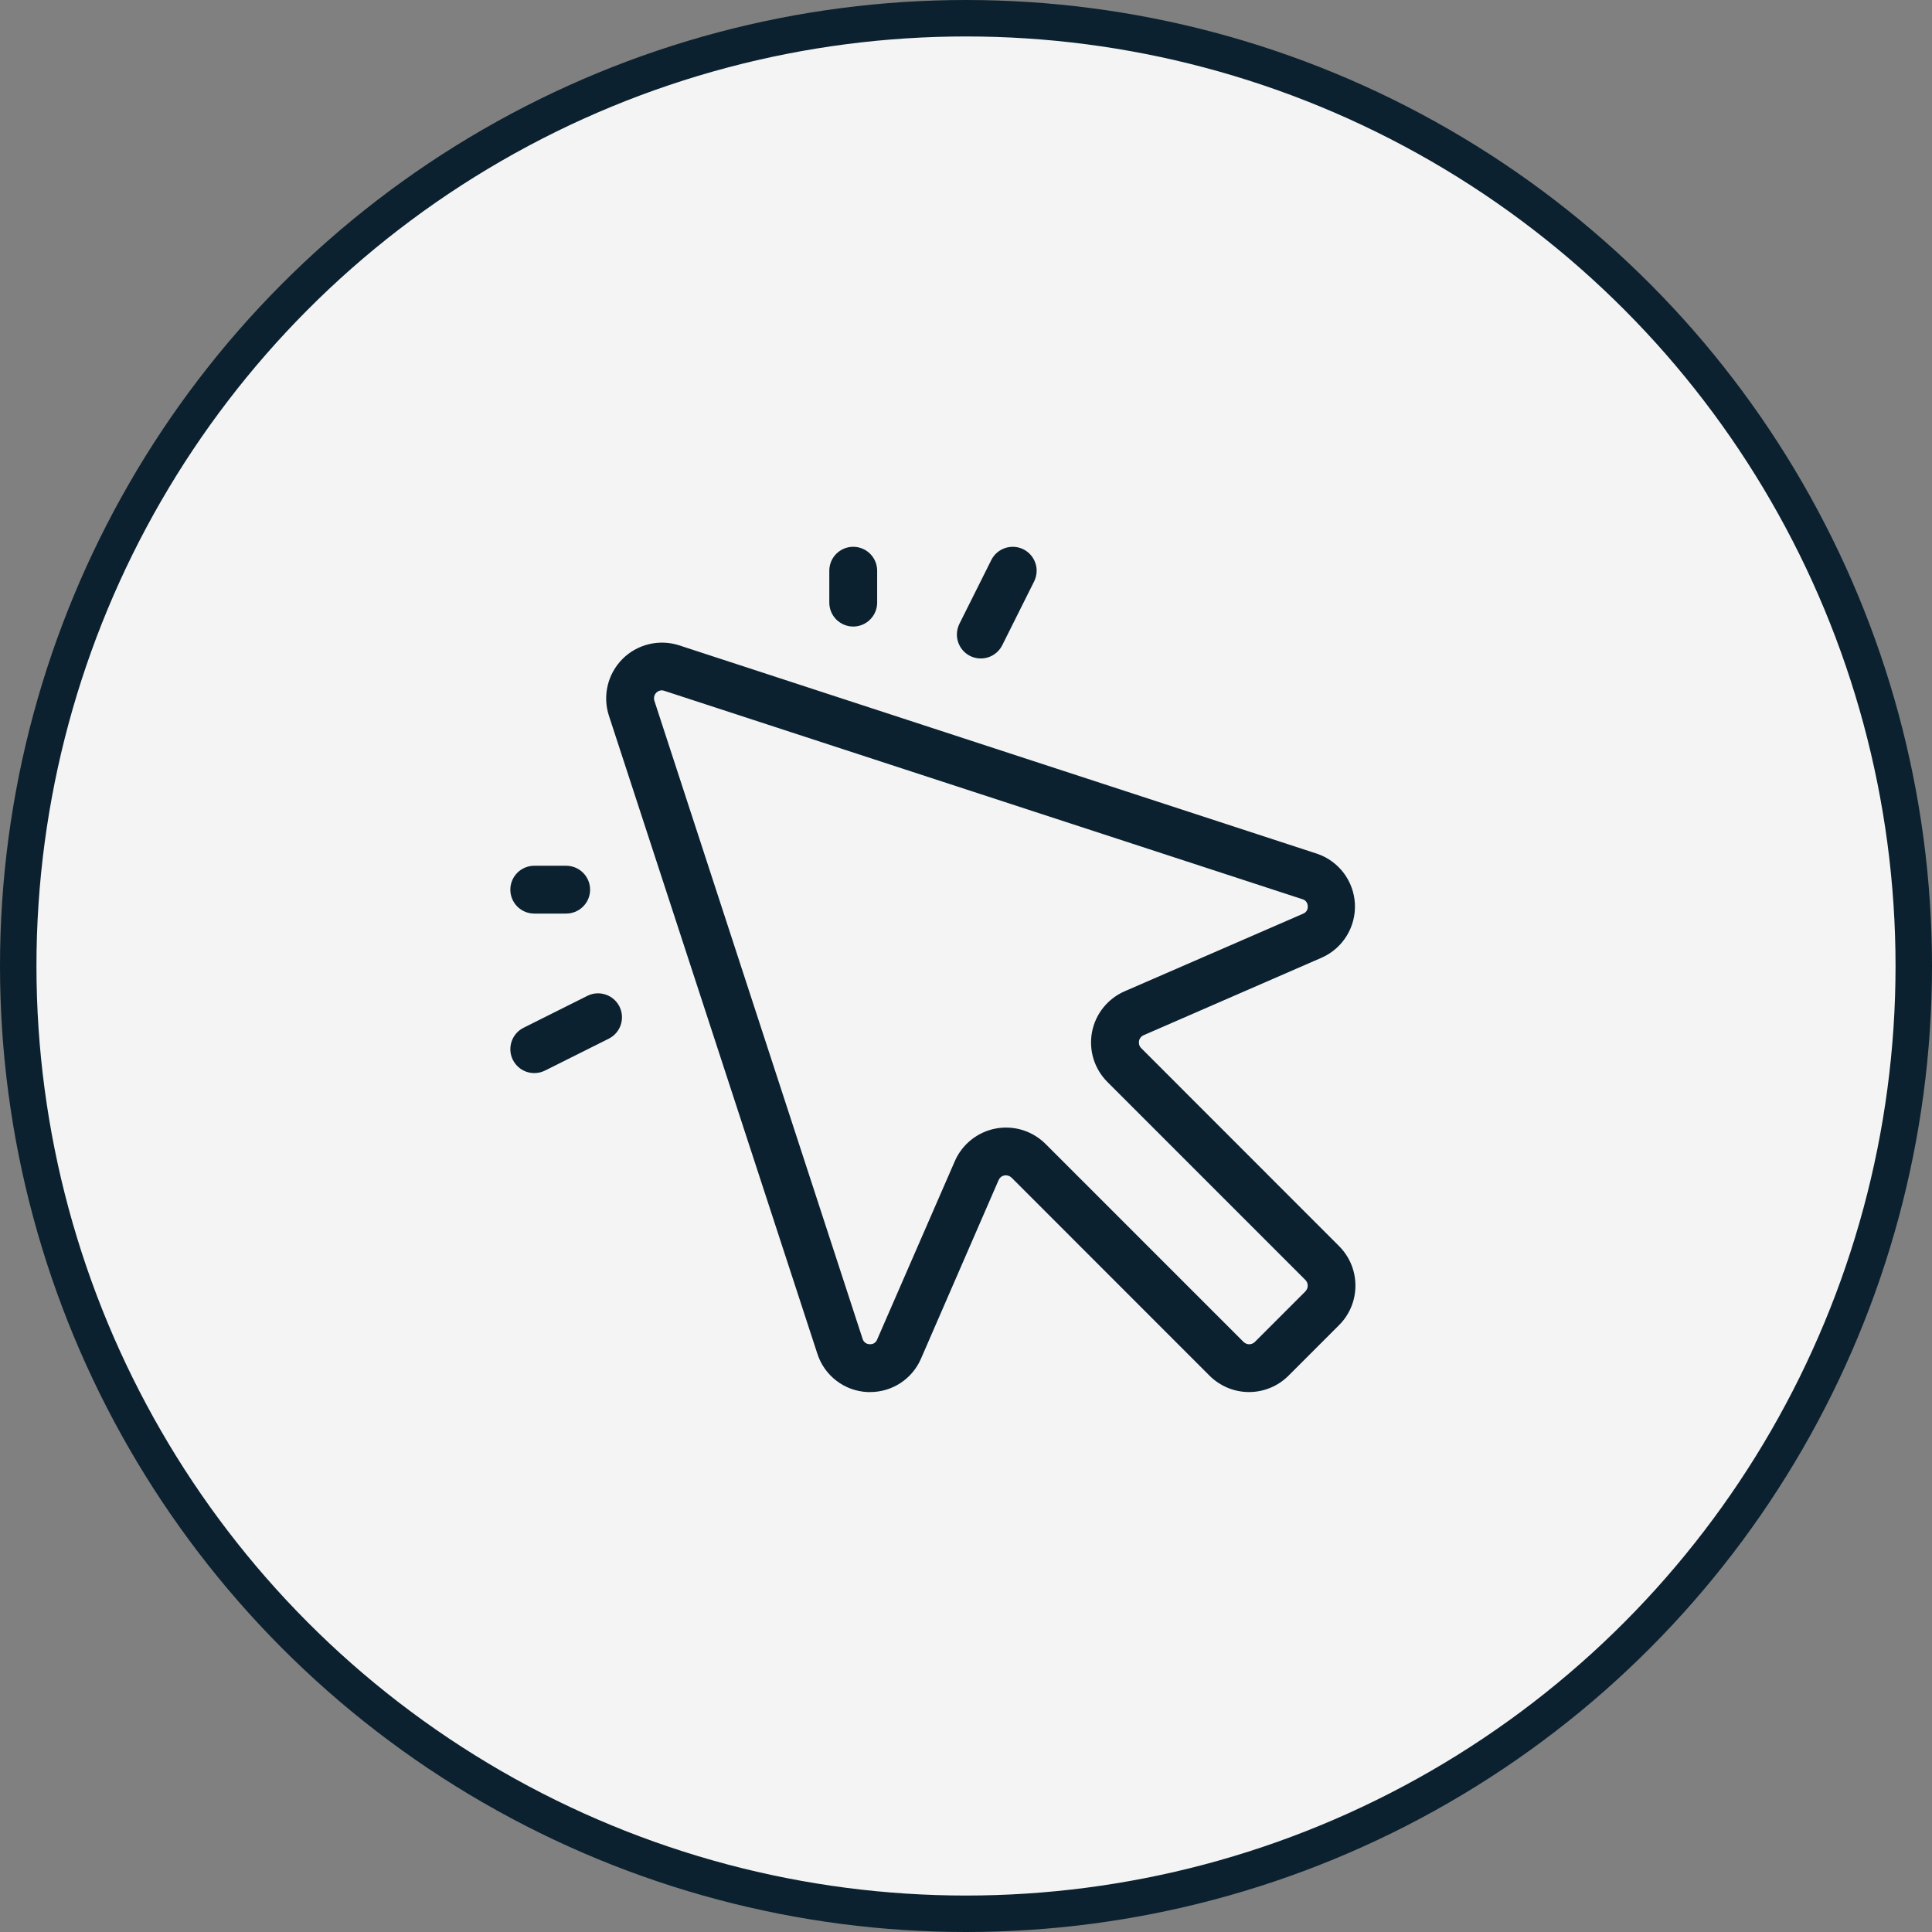
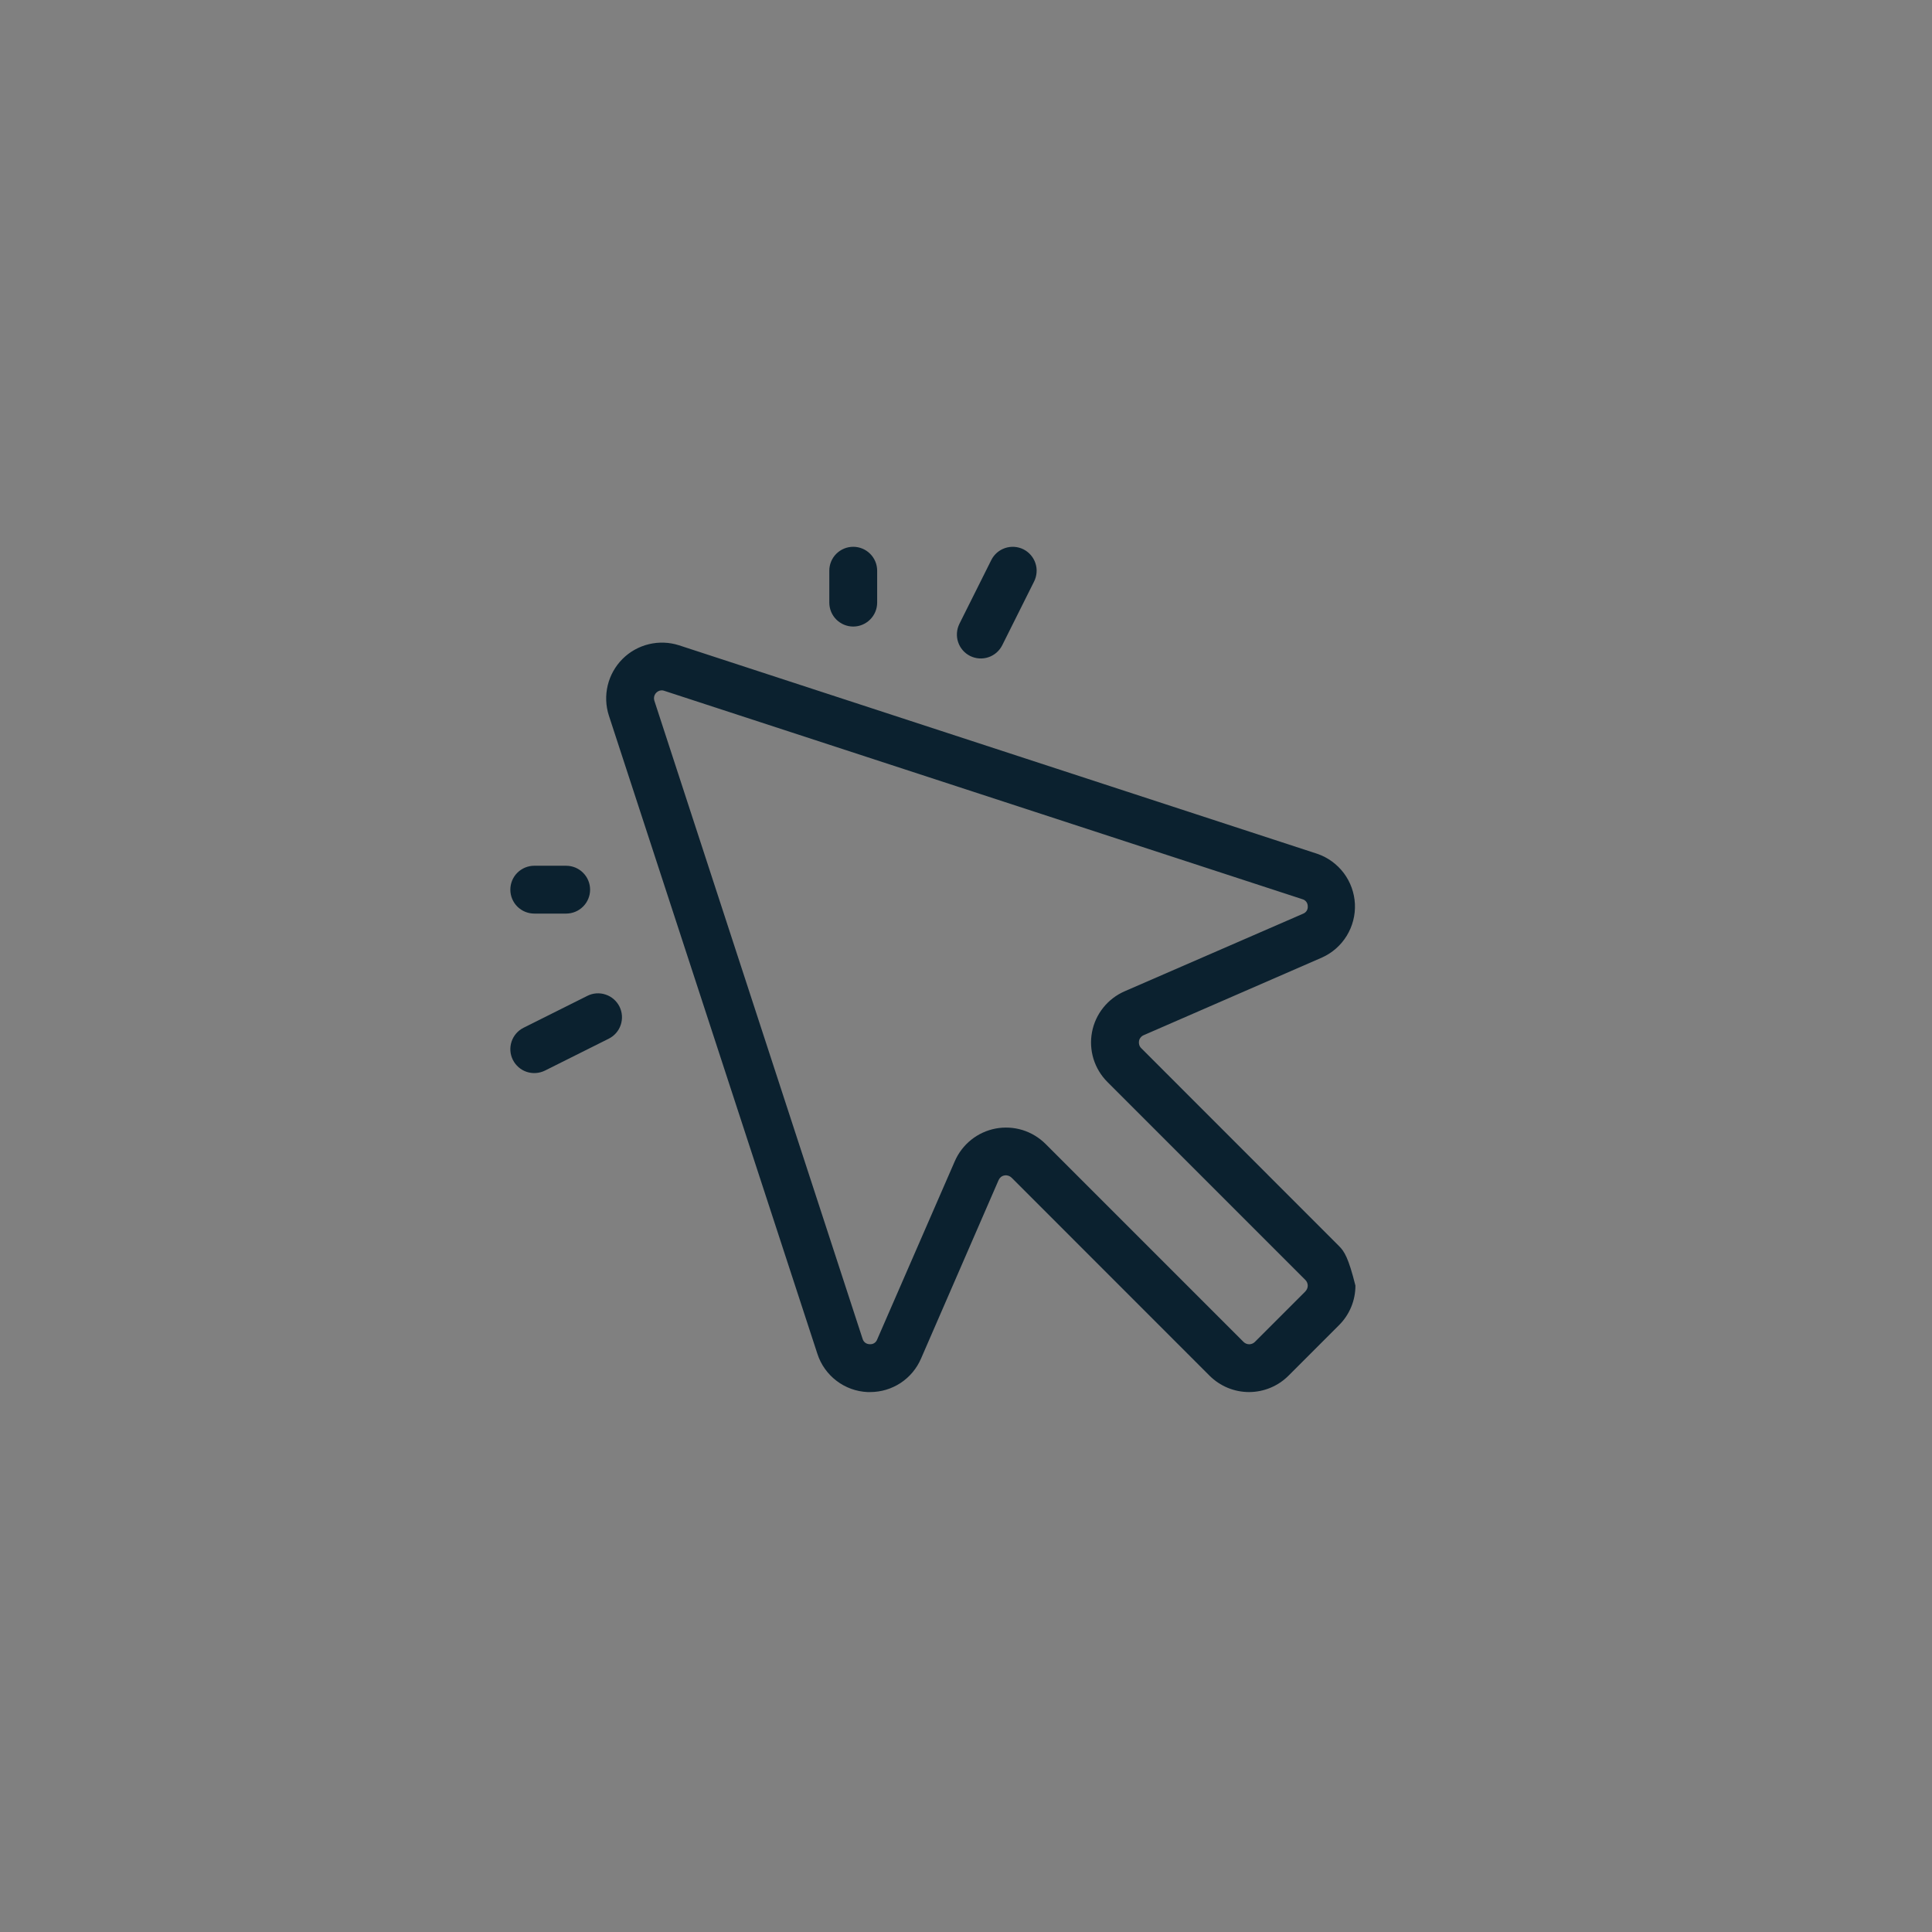
<svg xmlns="http://www.w3.org/2000/svg" width="53" height="53" viewBox="0 0 53 53" fill="none">
  <rect x="0" y="0" width="53" height="53" fill="#808080" stroke="none" />
-   <circle cx="26.5" cy="26.5" r="26" fill="#F4F4F4" stroke="#0B212F" />
  <g clip-path="url(#clip0_468_639)">
-     <path d="M31.307 28.754C31.281 28.729 31.263 28.698 31.252 28.663C31.242 28.629 31.24 28.593 31.246 28.558C31.252 28.523 31.267 28.49 31.29 28.462C31.312 28.434 31.341 28.412 31.374 28.398L36.27 26.266C36.55 26.139 36.785 25.932 36.945 25.67C37.105 25.408 37.183 25.105 37.169 24.798C37.154 24.492 37.048 24.197 36.864 23.951C36.679 23.706 36.426 23.521 36.136 23.422L18.627 17.702C18.359 17.616 18.073 17.606 17.799 17.672C17.526 17.738 17.276 17.878 17.077 18.077C16.879 18.276 16.738 18.526 16.672 18.799C16.606 19.073 16.616 19.359 16.702 19.627L22.422 37.135C22.516 37.43 22.699 37.689 22.945 37.877C23.191 38.066 23.489 38.174 23.798 38.188H23.872C24.169 38.188 24.459 38.101 24.707 37.938C24.954 37.775 25.149 37.542 25.266 37.27L27.394 32.374C27.408 32.341 27.43 32.312 27.457 32.289C27.485 32.267 27.519 32.252 27.554 32.246C27.589 32.239 27.625 32.242 27.659 32.252C27.693 32.263 27.724 32.281 27.75 32.306L33.181 37.739C33.324 37.881 33.492 37.994 33.678 38.071C33.864 38.148 34.063 38.188 34.264 38.188C34.465 38.188 34.664 38.148 34.85 38.071C35.036 37.994 35.205 37.881 35.347 37.739L36.735 36.351C36.877 36.209 36.99 36.04 37.067 35.854C37.144 35.669 37.183 35.469 37.183 35.268C37.183 35.067 37.144 34.868 37.067 34.682C36.99 34.496 36.877 34.328 36.735 34.185L31.307 28.754ZM35.811 35.426L34.424 36.813C34.404 36.833 34.379 36.849 34.353 36.86C34.326 36.871 34.298 36.877 34.269 36.877C34.24 36.877 34.212 36.871 34.185 36.86C34.159 36.849 34.135 36.833 34.114 36.813L28.682 31.381C28.505 31.205 28.288 31.074 28.05 31C27.811 30.927 27.558 30.913 27.313 30.959C27.068 31.006 26.838 31.111 26.643 31.267C26.448 31.423 26.294 31.624 26.194 31.852L24.063 36.746C24.048 36.787 24.019 36.822 23.982 36.846C23.945 36.869 23.901 36.879 23.857 36.875C23.813 36.875 23.77 36.86 23.735 36.834C23.7 36.807 23.675 36.77 23.663 36.727L17.95 19.22C17.94 19.188 17.938 19.154 17.943 19.121C17.948 19.088 17.961 19.057 17.98 19.03C17.999 19.003 18.025 18.98 18.054 18.964C18.083 18.948 18.116 18.939 18.149 18.938C18.173 18.938 18.197 18.942 18.22 18.95L35.727 24.667C35.77 24.678 35.807 24.703 35.834 24.738C35.861 24.773 35.875 24.816 35.875 24.86C35.879 24.904 35.869 24.948 35.846 24.985C35.822 25.022 35.787 25.05 35.746 25.066L30.851 27.194C30.622 27.294 30.421 27.448 30.265 27.643C30.109 27.838 30.003 28.068 29.957 28.313C29.91 28.558 29.925 28.811 29.998 29.05C30.072 29.288 30.203 29.505 30.379 29.681L35.811 35.114C35.831 35.134 35.847 35.158 35.858 35.185C35.869 35.212 35.875 35.24 35.875 35.269C35.875 35.298 35.869 35.326 35.858 35.353C35.847 35.379 35.831 35.403 35.811 35.424V35.426ZM22.75 16.531V15.656C22.75 15.482 22.819 15.315 22.942 15.192C23.066 15.069 23.232 15 23.406 15C23.581 15 23.747 15.069 23.87 15.192C23.994 15.315 24.063 15.482 24.063 15.656V16.531C24.063 16.705 23.994 16.872 23.87 16.995C23.747 17.118 23.581 17.188 23.406 17.188C23.232 17.188 23.066 17.118 22.942 16.995C22.819 16.872 22.75 16.705 22.75 16.531ZM14 24.406C14 24.232 14.069 24.065 14.192 23.942C14.316 23.819 14.482 23.75 14.656 23.75H15.531C15.706 23.75 15.872 23.819 15.995 23.942C16.119 24.065 16.188 24.232 16.188 24.406C16.188 24.58 16.119 24.747 15.995 24.87C15.872 24.993 15.706 25.062 15.531 25.062H14.656C14.482 25.062 14.316 24.993 14.192 24.87C14.069 24.747 14 24.58 14 24.406ZM26.319 17.113L27.194 15.363C27.272 15.207 27.409 15.089 27.574 15.034C27.656 15.007 27.742 14.996 27.828 15.002C27.914 15.008 27.998 15.031 28.075 15.069C28.152 15.108 28.221 15.161 28.277 15.226C28.334 15.292 28.377 15.367 28.404 15.449C28.432 15.531 28.443 15.617 28.436 15.703C28.43 15.789 28.407 15.873 28.369 15.95L27.494 17.701C27.455 17.778 27.402 17.846 27.337 17.903C27.272 17.959 27.196 18.003 27.114 18.03C27.033 18.057 26.946 18.068 26.86 18.062C26.774 18.056 26.69 18.033 26.613 17.995C26.536 17.956 26.467 17.903 26.411 17.838C26.354 17.773 26.311 17.697 26.284 17.615C26.256 17.534 26.246 17.447 26.252 17.361C26.258 17.275 26.281 17.191 26.319 17.114V17.113ZM16.994 27.613C17.032 27.69 17.055 27.774 17.061 27.86C17.067 27.946 17.056 28.033 17.029 28.114C17.002 28.196 16.959 28.272 16.902 28.337C16.846 28.402 16.777 28.455 16.7 28.494L14.95 29.369C14.794 29.446 14.614 29.459 14.448 29.404C14.283 29.349 14.147 29.23 14.069 29.074C13.991 28.919 13.979 28.738 14.034 28.573C14.089 28.408 14.207 28.272 14.363 28.194L16.113 27.319C16.19 27.28 16.274 27.257 16.36 27.251C16.446 27.245 16.533 27.256 16.614 27.284C16.696 27.311 16.772 27.354 16.837 27.411C16.902 27.467 16.955 27.536 16.994 27.613Z" fill="#0B212F" />
+     <path d="M31.307 28.754C31.281 28.729 31.263 28.698 31.252 28.663C31.242 28.629 31.24 28.593 31.246 28.558C31.252 28.523 31.267 28.49 31.29 28.462C31.312 28.434 31.341 28.412 31.374 28.398L36.27 26.266C36.55 26.139 36.785 25.932 36.945 25.67C37.105 25.408 37.183 25.105 37.169 24.798C37.154 24.492 37.048 24.197 36.864 23.951C36.679 23.706 36.426 23.521 36.136 23.422L18.627 17.702C18.359 17.616 18.073 17.606 17.799 17.672C17.526 17.738 17.276 17.878 17.077 18.077C16.879 18.276 16.738 18.526 16.672 18.799C16.606 19.073 16.616 19.359 16.702 19.627L22.422 37.135C22.516 37.43 22.699 37.689 22.945 37.877C23.191 38.066 23.489 38.174 23.798 38.188H23.872C24.169 38.188 24.459 38.101 24.707 37.938C24.954 37.775 25.149 37.542 25.266 37.27L27.394 32.374C27.408 32.341 27.43 32.312 27.457 32.289C27.485 32.267 27.519 32.252 27.554 32.246C27.589 32.239 27.625 32.242 27.659 32.252C27.693 32.263 27.724 32.281 27.75 32.306L33.181 37.739C33.324 37.881 33.492 37.994 33.678 38.071C33.864 38.148 34.063 38.188 34.264 38.188C34.465 38.188 34.664 38.148 34.85 38.071C35.036 37.994 35.205 37.881 35.347 37.739L36.735 36.351C36.877 36.209 36.99 36.04 37.067 35.854C37.144 35.669 37.183 35.469 37.183 35.268C36.99 34.496 36.877 34.328 36.735 34.185L31.307 28.754ZM35.811 35.426L34.424 36.813C34.404 36.833 34.379 36.849 34.353 36.86C34.326 36.871 34.298 36.877 34.269 36.877C34.24 36.877 34.212 36.871 34.185 36.86C34.159 36.849 34.135 36.833 34.114 36.813L28.682 31.381C28.505 31.205 28.288 31.074 28.05 31C27.811 30.927 27.558 30.913 27.313 30.959C27.068 31.006 26.838 31.111 26.643 31.267C26.448 31.423 26.294 31.624 26.194 31.852L24.063 36.746C24.048 36.787 24.019 36.822 23.982 36.846C23.945 36.869 23.901 36.879 23.857 36.875C23.813 36.875 23.77 36.86 23.735 36.834C23.7 36.807 23.675 36.77 23.663 36.727L17.95 19.22C17.94 19.188 17.938 19.154 17.943 19.121C17.948 19.088 17.961 19.057 17.98 19.03C17.999 19.003 18.025 18.98 18.054 18.964C18.083 18.948 18.116 18.939 18.149 18.938C18.173 18.938 18.197 18.942 18.22 18.95L35.727 24.667C35.77 24.678 35.807 24.703 35.834 24.738C35.861 24.773 35.875 24.816 35.875 24.86C35.879 24.904 35.869 24.948 35.846 24.985C35.822 25.022 35.787 25.05 35.746 25.066L30.851 27.194C30.622 27.294 30.421 27.448 30.265 27.643C30.109 27.838 30.003 28.068 29.957 28.313C29.91 28.558 29.925 28.811 29.998 29.05C30.072 29.288 30.203 29.505 30.379 29.681L35.811 35.114C35.831 35.134 35.847 35.158 35.858 35.185C35.869 35.212 35.875 35.24 35.875 35.269C35.875 35.298 35.869 35.326 35.858 35.353C35.847 35.379 35.831 35.403 35.811 35.424V35.426ZM22.75 16.531V15.656C22.75 15.482 22.819 15.315 22.942 15.192C23.066 15.069 23.232 15 23.406 15C23.581 15 23.747 15.069 23.87 15.192C23.994 15.315 24.063 15.482 24.063 15.656V16.531C24.063 16.705 23.994 16.872 23.87 16.995C23.747 17.118 23.581 17.188 23.406 17.188C23.232 17.188 23.066 17.118 22.942 16.995C22.819 16.872 22.75 16.705 22.75 16.531ZM14 24.406C14 24.232 14.069 24.065 14.192 23.942C14.316 23.819 14.482 23.75 14.656 23.75H15.531C15.706 23.75 15.872 23.819 15.995 23.942C16.119 24.065 16.188 24.232 16.188 24.406C16.188 24.58 16.119 24.747 15.995 24.87C15.872 24.993 15.706 25.062 15.531 25.062H14.656C14.482 25.062 14.316 24.993 14.192 24.87C14.069 24.747 14 24.58 14 24.406ZM26.319 17.113L27.194 15.363C27.272 15.207 27.409 15.089 27.574 15.034C27.656 15.007 27.742 14.996 27.828 15.002C27.914 15.008 27.998 15.031 28.075 15.069C28.152 15.108 28.221 15.161 28.277 15.226C28.334 15.292 28.377 15.367 28.404 15.449C28.432 15.531 28.443 15.617 28.436 15.703C28.43 15.789 28.407 15.873 28.369 15.95L27.494 17.701C27.455 17.778 27.402 17.846 27.337 17.903C27.272 17.959 27.196 18.003 27.114 18.03C27.033 18.057 26.946 18.068 26.86 18.062C26.774 18.056 26.69 18.033 26.613 17.995C26.536 17.956 26.467 17.903 26.411 17.838C26.354 17.773 26.311 17.697 26.284 17.615C26.256 17.534 26.246 17.447 26.252 17.361C26.258 17.275 26.281 17.191 26.319 17.114V17.113ZM16.994 27.613C17.032 27.69 17.055 27.774 17.061 27.86C17.067 27.946 17.056 28.033 17.029 28.114C17.002 28.196 16.959 28.272 16.902 28.337C16.846 28.402 16.777 28.455 16.7 28.494L14.95 29.369C14.794 29.446 14.614 29.459 14.448 29.404C14.283 29.349 14.147 29.23 14.069 29.074C13.991 28.919 13.979 28.738 14.034 28.573C14.089 28.408 14.207 28.272 14.363 28.194L16.113 27.319C16.19 27.28 16.274 27.257 16.36 27.251C16.446 27.245 16.533 27.256 16.614 27.284C16.696 27.311 16.772 27.354 16.837 27.411C16.902 27.467 16.955 27.536 16.994 27.613Z" fill="#0B212F" />
  </g>
  <defs>
    <clipPath id="clip0_468_639">
      <rect width="24" height="24" fill="white" transform="translate(14 15)" />
    </clipPath>
  </defs>
</svg>